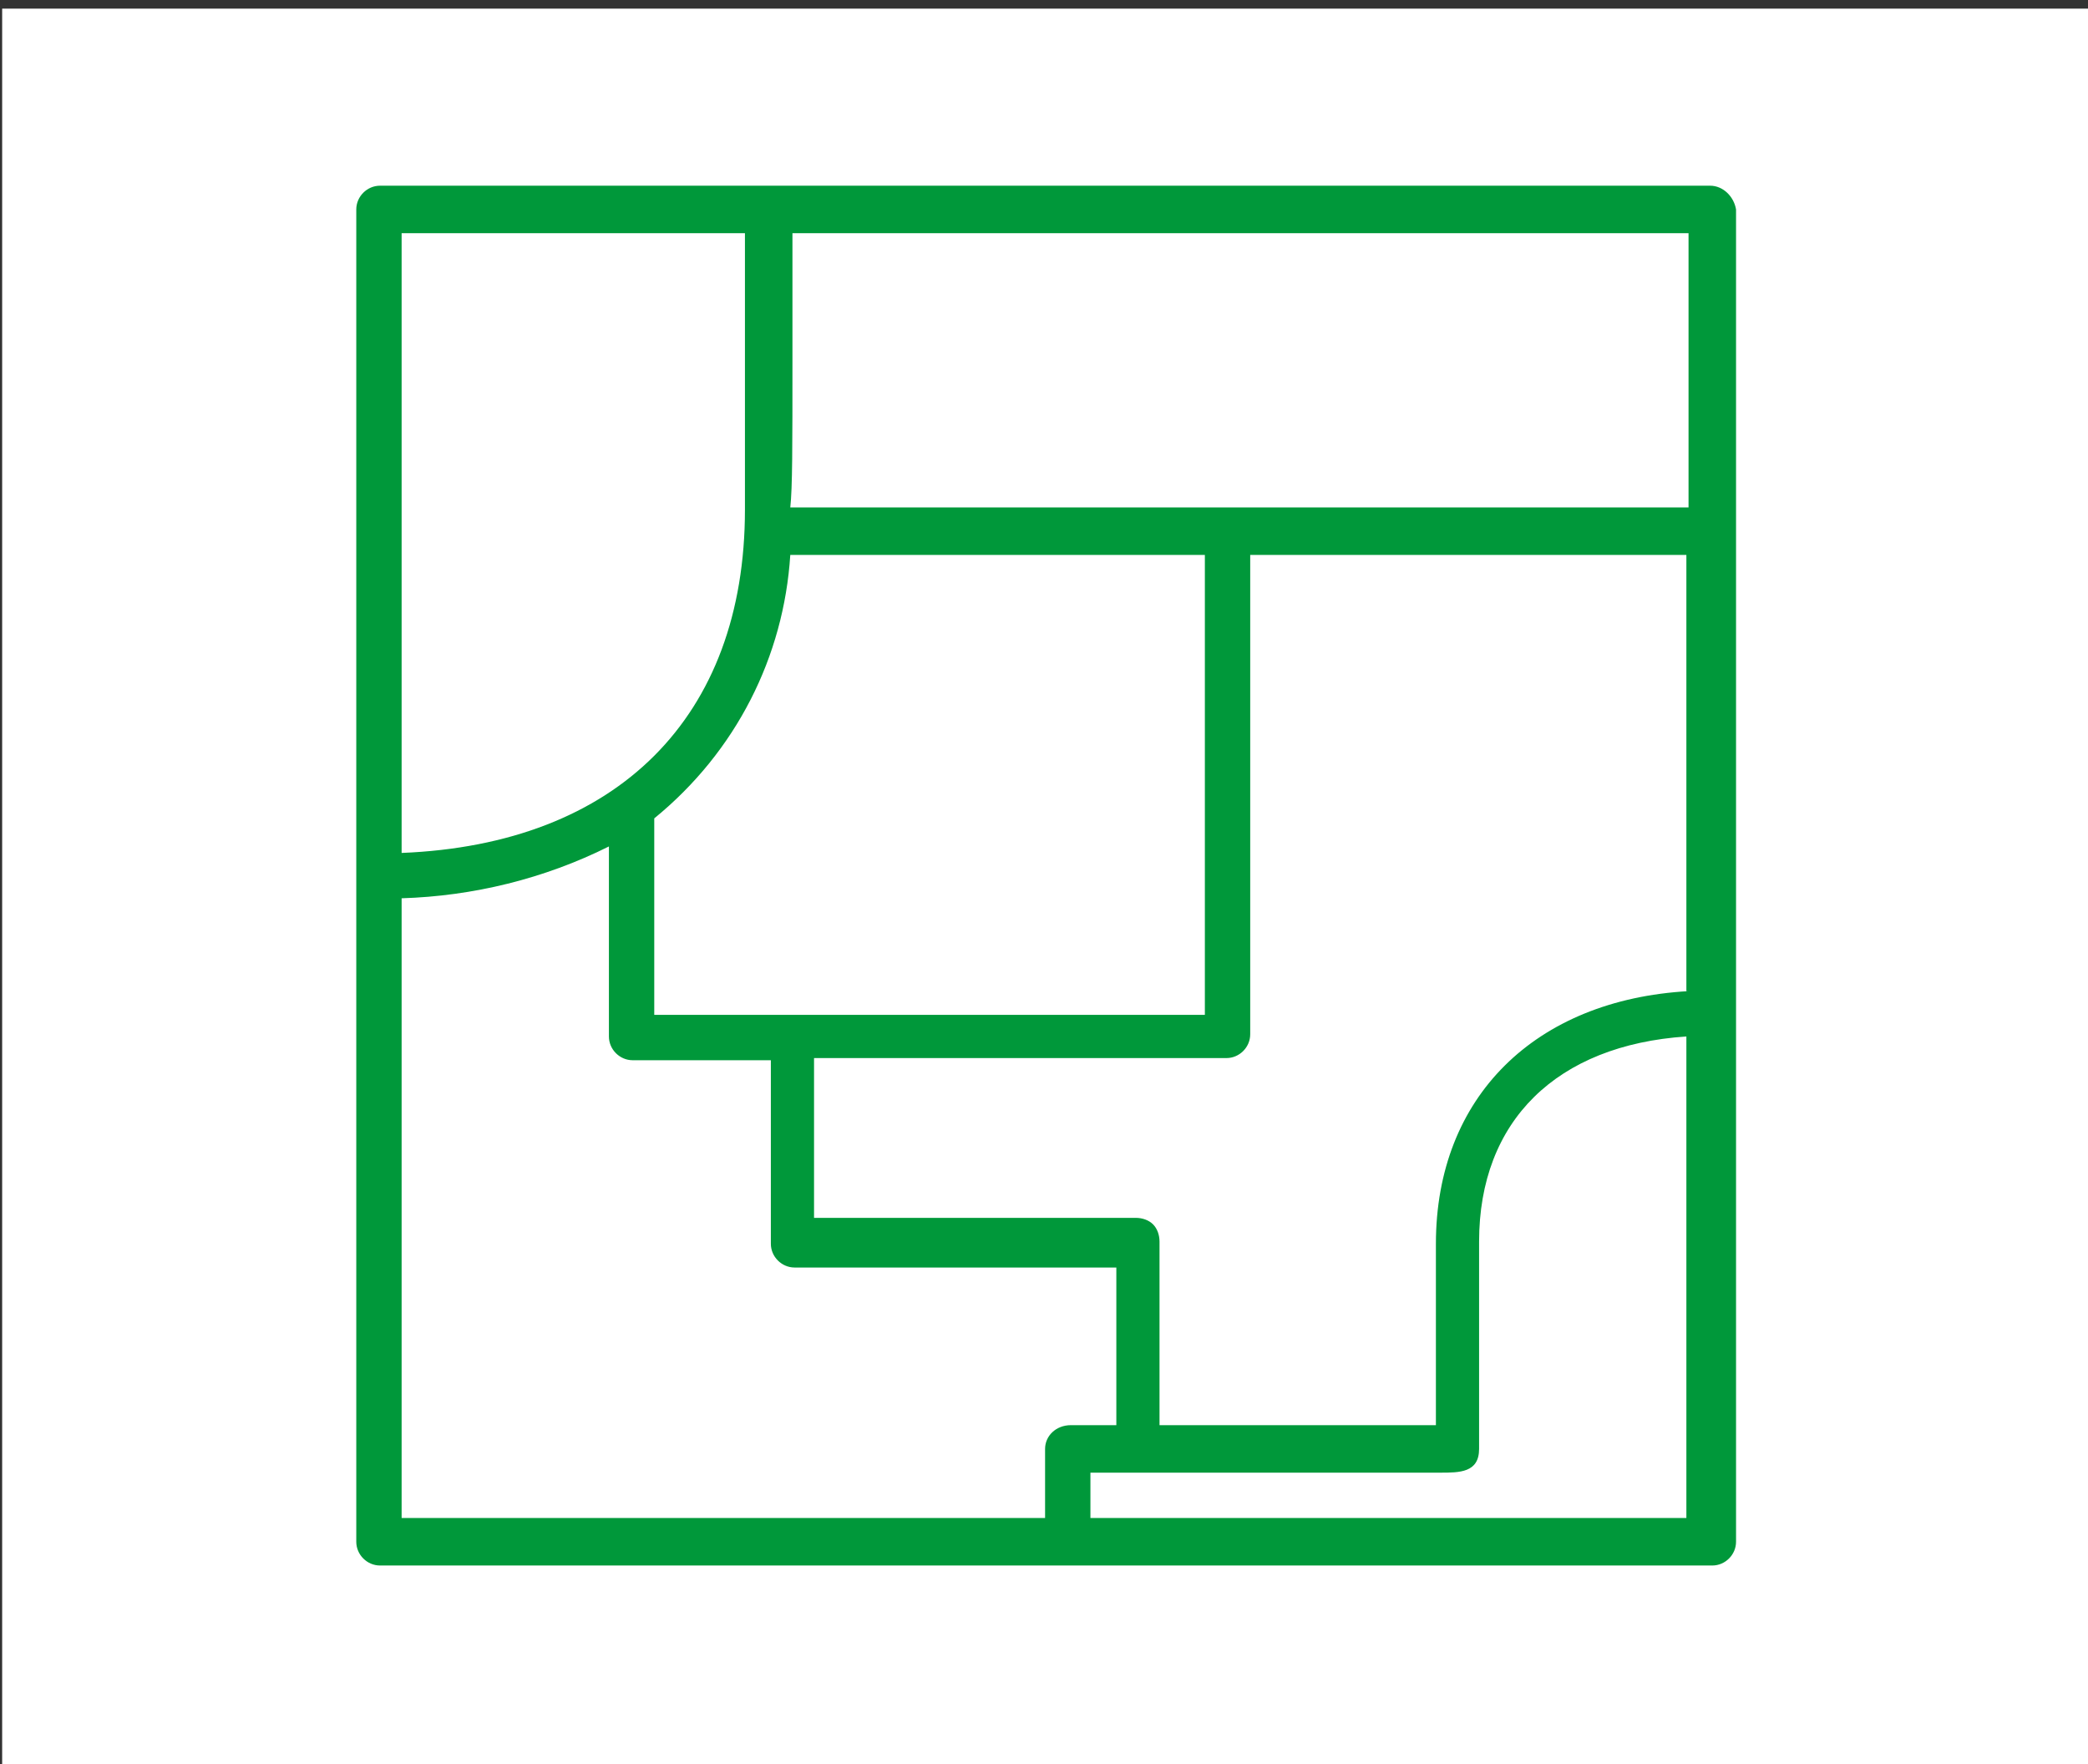
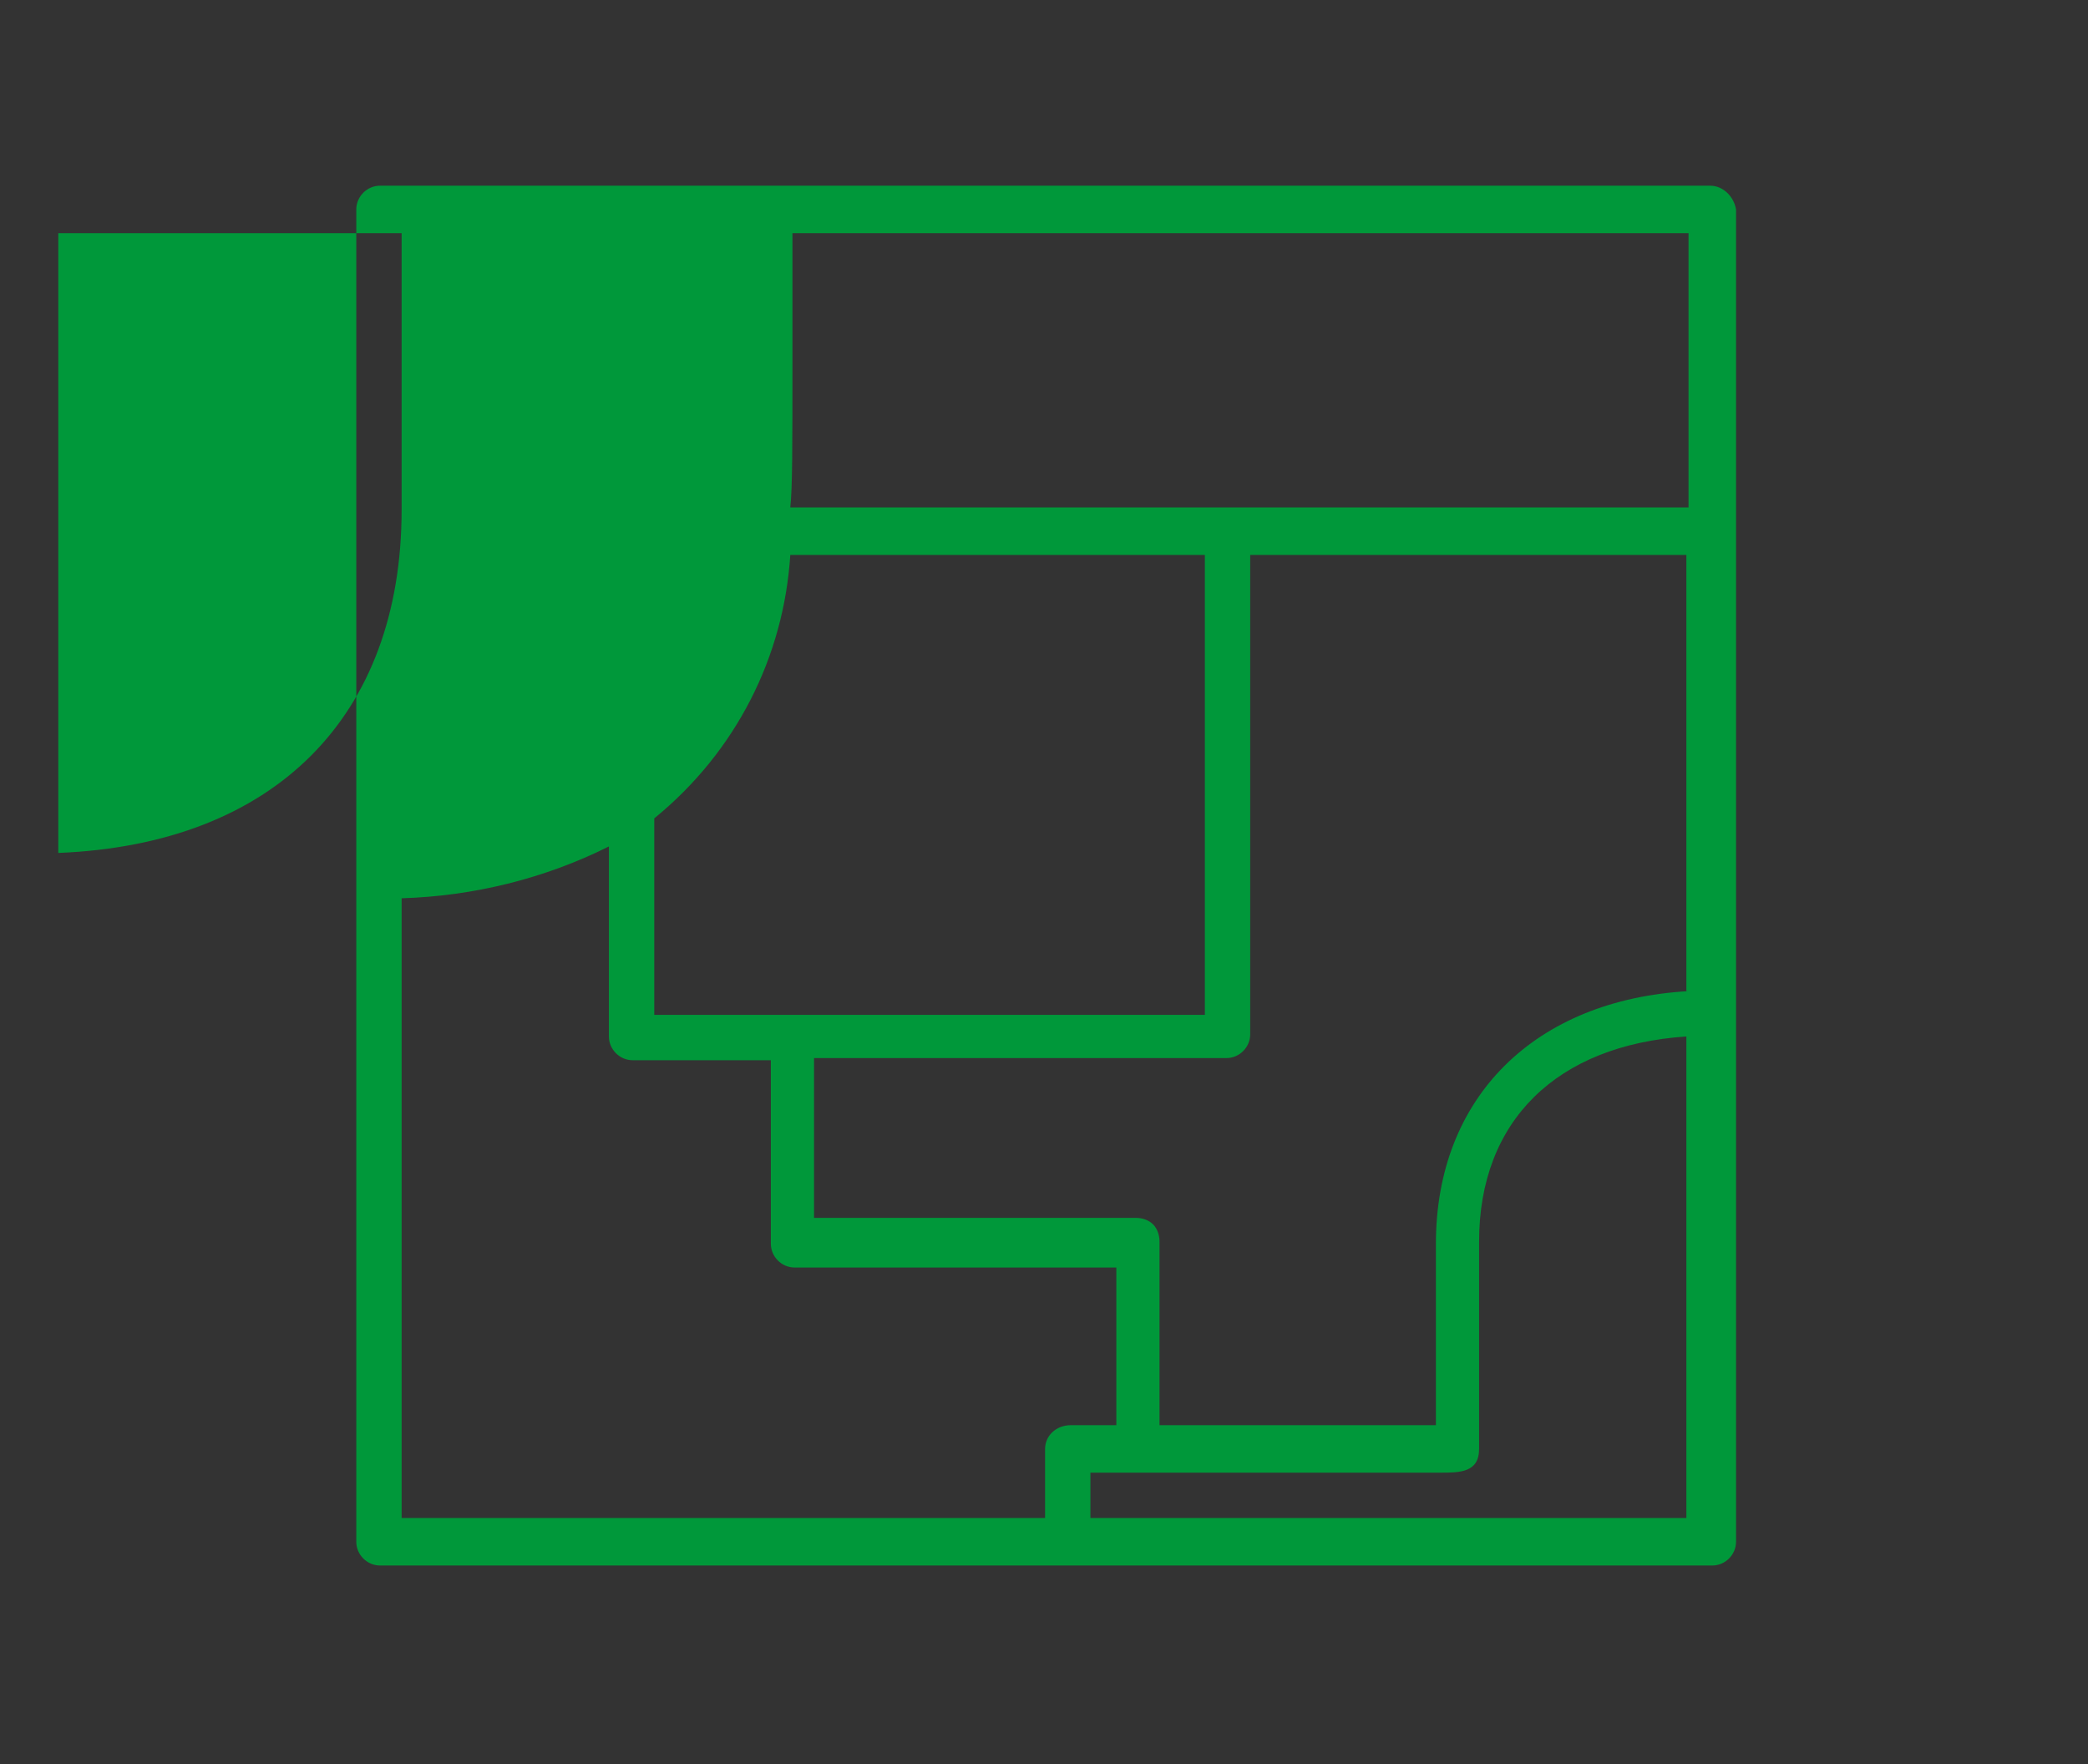
<svg xmlns="http://www.w3.org/2000/svg" version="1.1" id="Laag_1" x="0px" y="0px" viewBox="0 0 96.7 81.7" style="enable-background:new 0 0 96.7 81.7;" xml:space="preserve">
  <rect x="0" y="0" width="96.7" height="81.7" fill="#333333" stroke="none" />
  <style type="text/css">
	.st0{fill:#FFFFFF;}
	.st1{fill:#00983A;}
</style>
  <g>
-     <rect x="0.1" y="0.4" class="st0" width="96.7" height="81.7" />
    <g>
-       <path class="st1" d="M79.2,8.6H17.6c-0.6,0-1.1,0.5-1.1,1.1v61.7c0,0.6,0.5,1.1,1.1,1.1h61.7c0.6,0,1.1-0.5,1.1-1.1V9.7    C80.3,9.1,79.8,8.6,79.2,8.6L79.2,8.6z M18.6,10.8h15.9c0,3.2,0,12.6,0,12.8c0,9.6-5.9,15.5-15.9,15.9V10.8z M36.6,25.7h19.2v21.3    H30.3v-9.1C34.1,34.8,36.3,30.4,36.6,25.7L36.6,25.7z M48.4,67.1v3.2H18.6V41.6c3.3-0.1,6.6-0.9,9.6-2.4l0,8.8    c0,0.6,0.5,1.1,1.1,1.1h6.4v8.5c0,0.6,0.5,1.1,1.1,1.1h13.5c0.6,0,1,0,1.4,0V66h-2.1C48.9,66,48.4,66.5,48.4,67.1L48.4,67.1z     M78.2,70.3H50.5v-2.1l16.2,0c0.9,0,1.8,0,1.8-1.1v-9.6c0-5.6,3.6-9.1,9.6-9.5V70.3z M78.2,45.9c-7.1,0.4-11.7,4.9-11.7,11.7V66    c-2.4,0-8.6,0-12.8,0v-8.5c0-0.3-0.1-0.6-0.3-0.8c-0.2-0.2-0.5-0.3-0.8-0.3c-0.1,0-11.3,0-14.9,0V49h19.1c0.6,0,1.1-0.5,1.1-1.1    V25.7h20.2V45.9z M78.2,23.5H36.6c0.1-0.9,0.1-2.8,0.1-6.9v-5.8h41.5V23.5z M78.2,23.5" />
+       <path class="st1" d="M79.2,8.6H17.6c-0.6,0-1.1,0.5-1.1,1.1v61.7c0,0.6,0.5,1.1,1.1,1.1h61.7c0.6,0,1.1-0.5,1.1-1.1V9.7    C80.3,9.1,79.8,8.6,79.2,8.6L79.2,8.6z M18.6,10.8c0,3.2,0,12.6,0,12.8c0,9.6-5.9,15.5-15.9,15.9V10.8z M36.6,25.7h19.2v21.3    H30.3v-9.1C34.1,34.8,36.3,30.4,36.6,25.7L36.6,25.7z M48.4,67.1v3.2H18.6V41.6c3.3-0.1,6.6-0.9,9.6-2.4l0,8.8    c0,0.6,0.5,1.1,1.1,1.1h6.4v8.5c0,0.6,0.5,1.1,1.1,1.1h13.5c0.6,0,1,0,1.4,0V66h-2.1C48.9,66,48.4,66.5,48.4,67.1L48.4,67.1z     M78.2,70.3H50.5v-2.1l16.2,0c0.9,0,1.8,0,1.8-1.1v-9.6c0-5.6,3.6-9.1,9.6-9.5V70.3z M78.2,45.9c-7.1,0.4-11.7,4.9-11.7,11.7V66    c-2.4,0-8.6,0-12.8,0v-8.5c0-0.3-0.1-0.6-0.3-0.8c-0.2-0.2-0.5-0.3-0.8-0.3c-0.1,0-11.3,0-14.9,0V49h19.1c0.6,0,1.1-0.5,1.1-1.1    V25.7h20.2V45.9z M78.2,23.5H36.6c0.1-0.9,0.1-2.8,0.1-6.9v-5.8h41.5V23.5z M78.2,23.5" />
    </g>
  </g>
</svg>